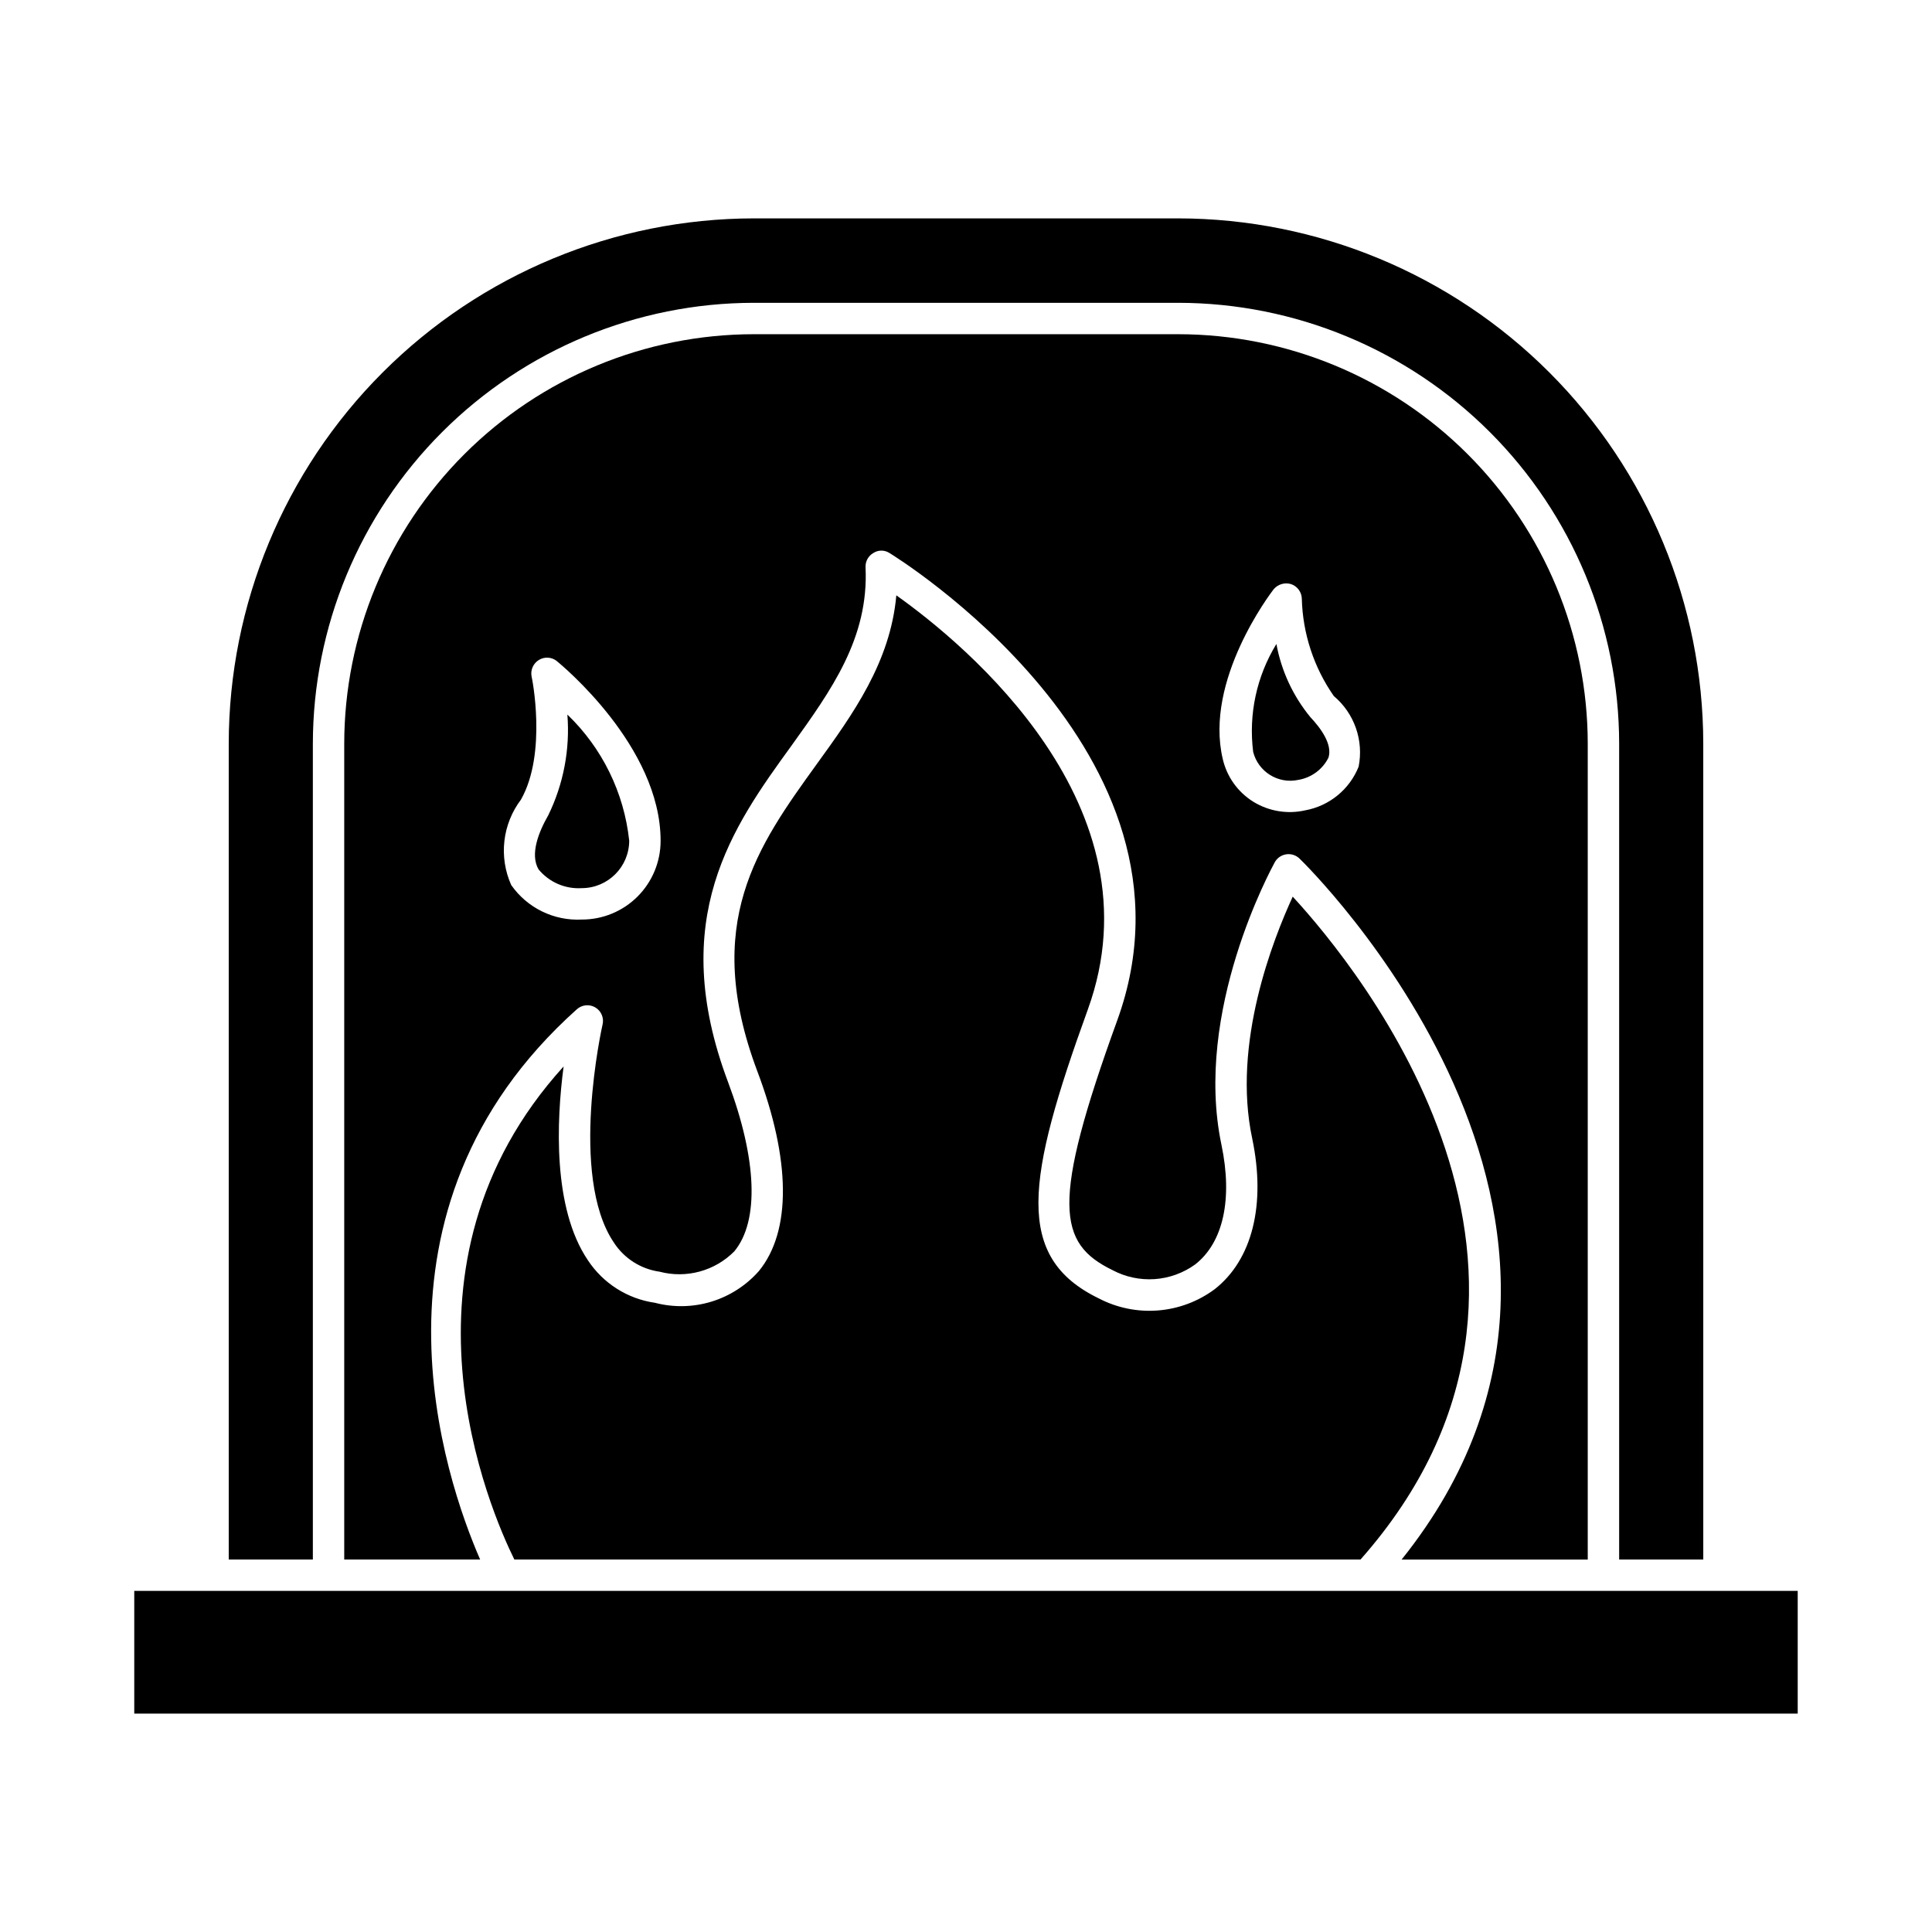
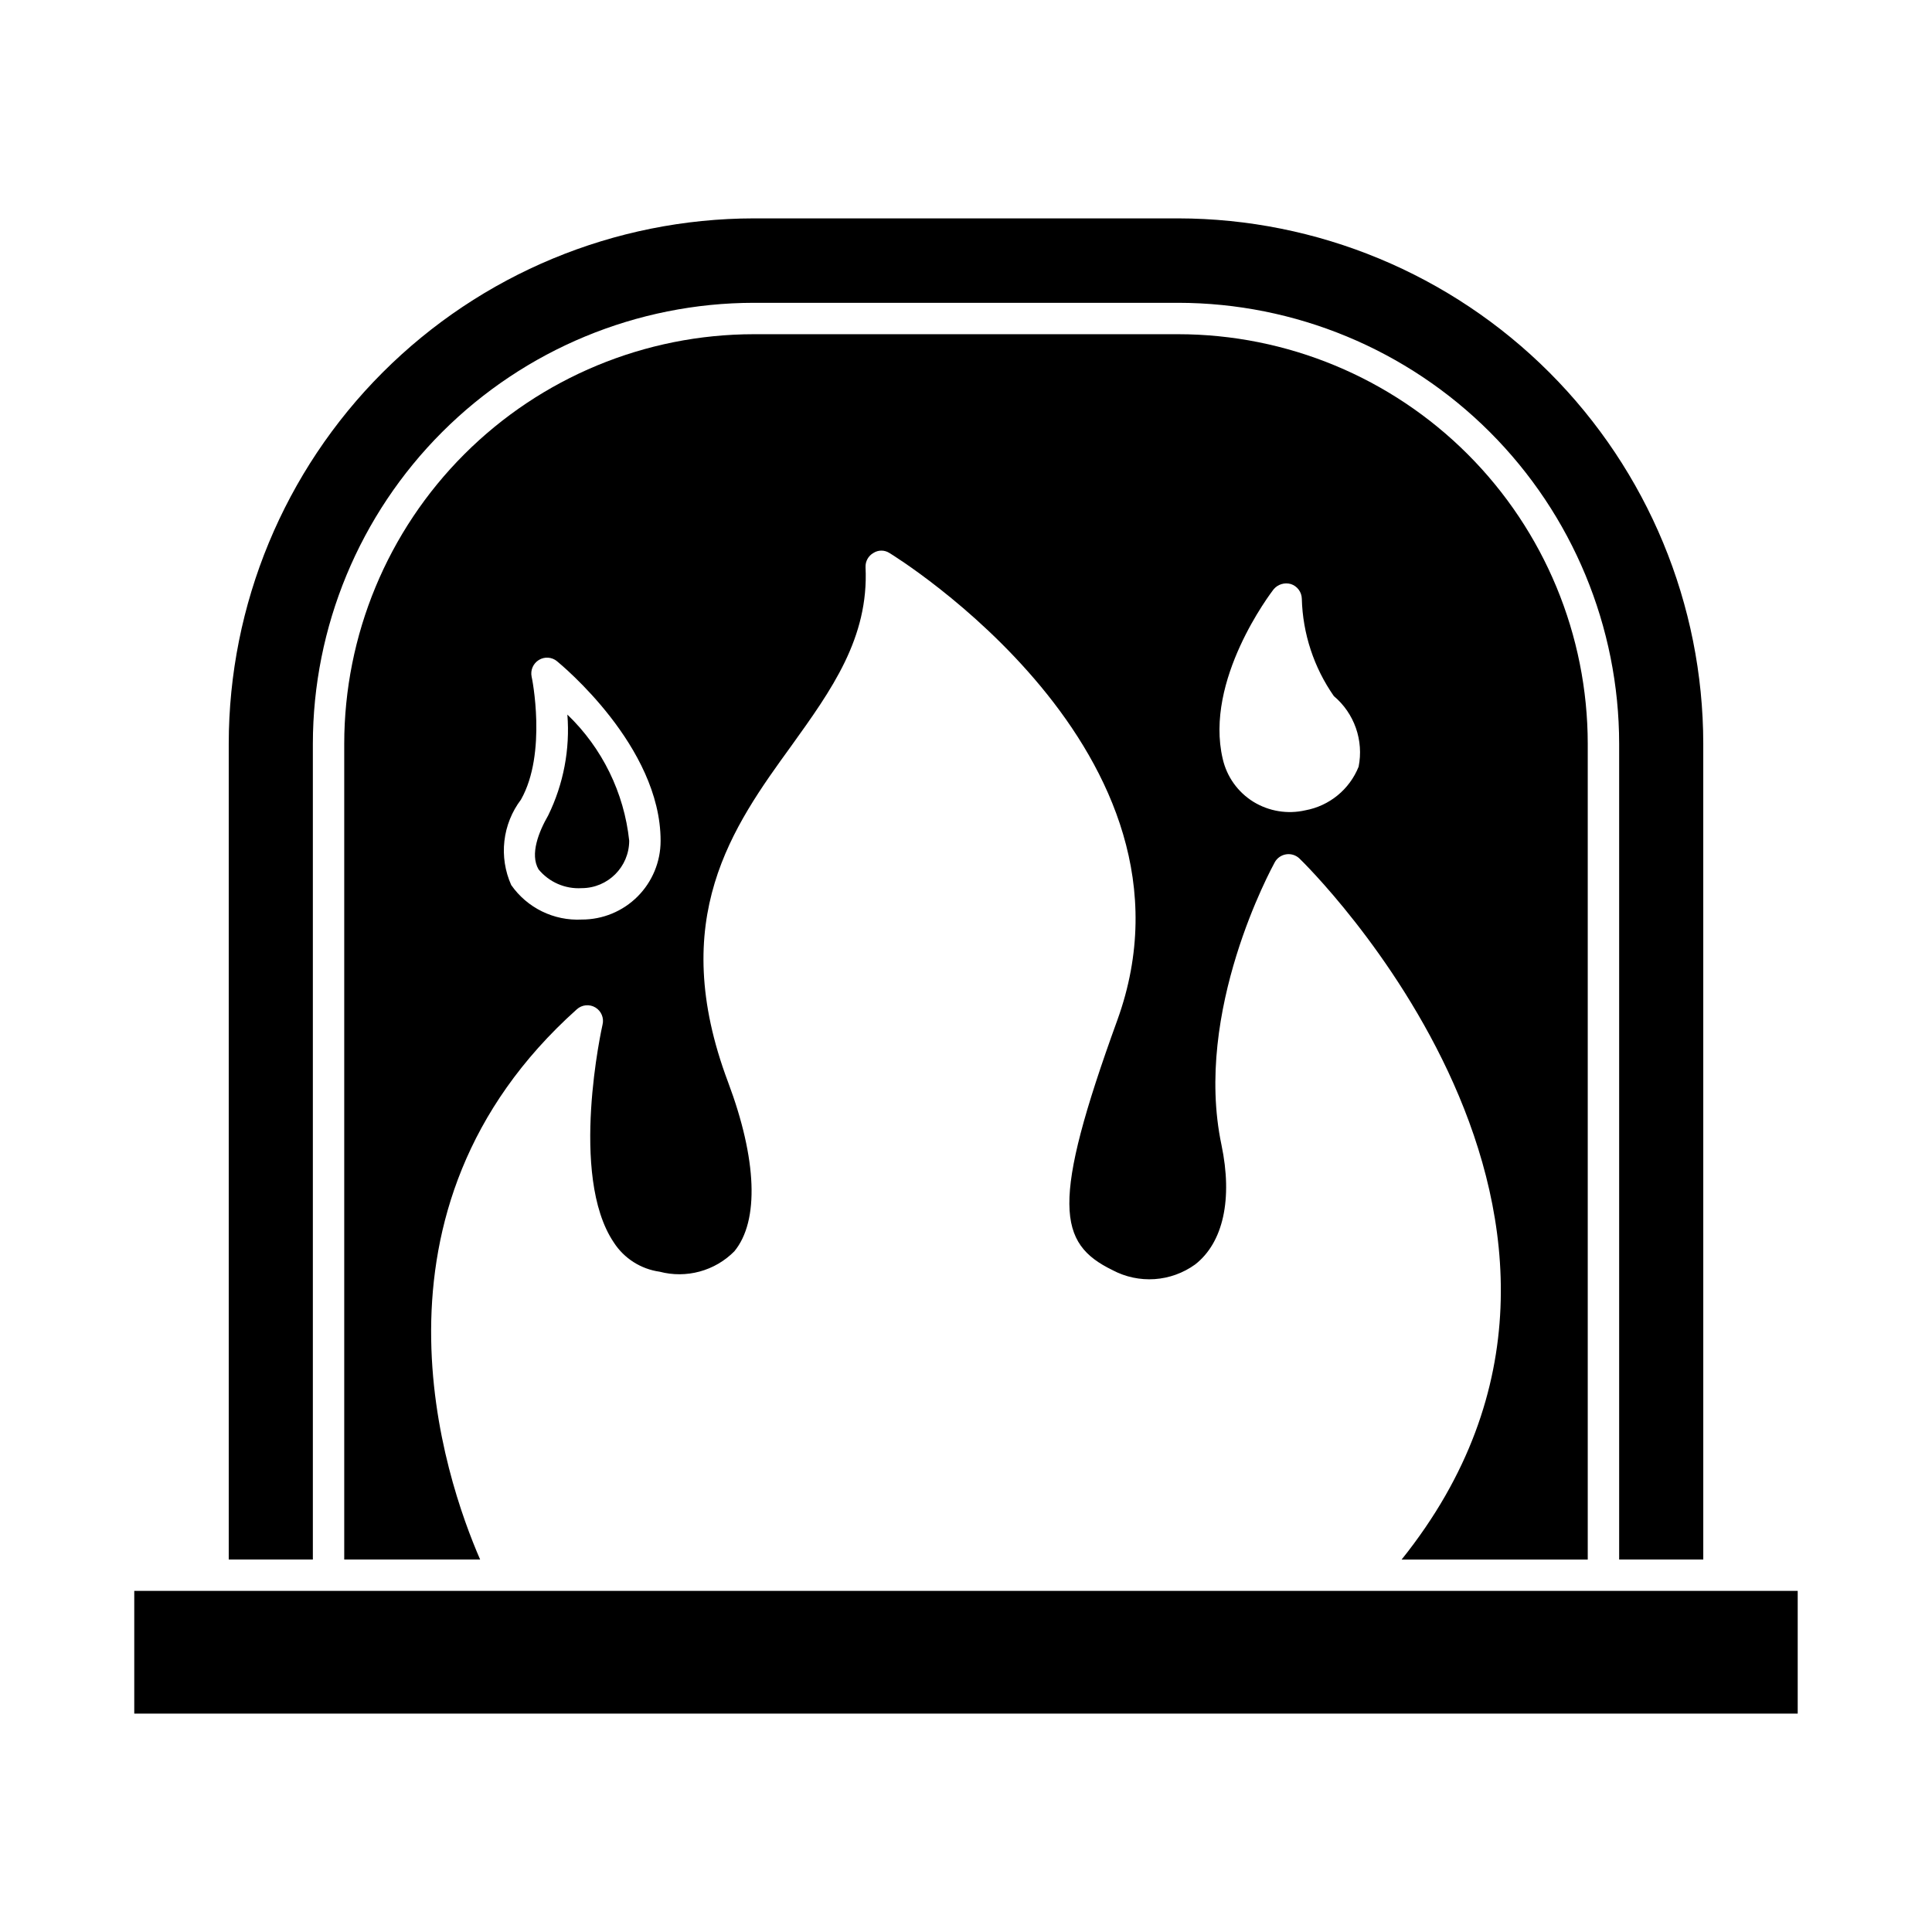
<svg xmlns="http://www.w3.org/2000/svg" fill="#000000" width="800px" height="800px" version="1.1" viewBox="144 144 512 512">
  <g>
-     <path d="m280.31 557.29h224.24c66.293-75.023-0.414-156.62-17.965-175.67-5.156 11.23-16.137 38.844-10.73 64.129 3.66 17.551 0 32.105-9.98 39.926v-0.004c-4.375 3.242-9.574 5.188-15 5.613-5.43 0.43-10.867-0.68-15.691-3.199-22.457-10.895-19.215-31.523-2.91-76.523 19.547-53.898-32.355-96.734-50.738-109.79-1.582 17.715-11.477 31.441-21.043 44.664-15.719 21.793-30.527 42.254-15.805 81.43 8.898 23.539 9.066 42.422 0.418 52.984l-0.004 0.004c-3.359 3.809-7.715 6.613-12.574 8.098-4.863 1.484-10.039 1.586-14.957 0.301-7.281-1.043-13.762-5.164-17.801-11.312-9.316-13.809-8.316-36.848-6.406-51.32-47.906 52.734-19.375 117.86-13.055 130.67z" />
    <path d="m289.29 360.07c-2.496 4.324-4.906 10.312-2.578 14.305h-0.004c2.801 3.414 7.074 5.273 11.48 4.992 6.926-0.023 12.535-5.633 12.559-12.559-1.352-12.73-7.152-24.57-16.387-33.438 0.73 9.191-1.023 18.414-5.07 26.699z" />
    <path d="m226.91 341.11c0.027-30.984 12.348-60.695 34.258-82.605 21.91-21.906 51.617-34.23 82.602-34.258h112.46c30.984 0.027 60.691 12.352 82.602 34.258 21.91 21.91 34.234 51.621 34.262 82.605v216.18h22.293l-0.004-216.18c-0.023-36.906-14.691-72.293-40.777-98.398-26.09-26.105-61.469-40.793-98.375-40.84h-112.46c-36.902 0.047-72.285 14.734-98.371 40.84-26.09 26.105-40.758 61.492-40.781 98.398v216.18h22.293z" />
    <path d="m179.58 565.6h440.83v32.523h-440.83z" />
    <path d="m564.77 341.11c-0.02-28.781-11.461-56.379-31.812-76.73-20.352-20.352-47.949-31.793-76.73-31.812h-112.46c-28.781 0.02-56.375 11.461-76.727 31.812-20.352 20.352-31.797 47.949-31.816 76.73v216.18h36.016c-9.234-21.211-33.938-92.492 25.617-145.81 1.355-1.23 3.352-1.43 4.922-0.492 1.57 0.941 2.34 2.793 1.898 4.566-0.082 0.332-8.984 40.008 2.996 57.723v0.004c2.734 4.219 7.164 7.039 12.145 7.734 3.481 0.918 7.144 0.898 10.621-0.051 3.477-0.949 6.641-2.797 9.172-5.356 6.652-8.066 5.988-24.453-1.664-44.832-16.301-43.336 1.246-67.707 16.801-89.164 10.562-14.723 20.543-28.531 19.629-47.328h0.004c-0.062-1.539 0.742-2.981 2.078-3.742 1.293-0.832 2.949-0.832 4.242 0 0.832 0.5 86.172 52.734 60.387 123.85-17.633 48.574-15.805 59.137-1.246 66.207v0.004c3.422 1.816 7.285 2.637 11.148 2.375 3.867-0.266 7.582-1.609 10.727-3.875 7.484-5.824 9.98-17.383 6.988-31.691-7.484-35.516 13.309-73.363 14.141-74.941l-0.004 0.004c0.633-1.113 1.738-1.875 3.004-2.07 1.262-0.195 2.547 0.199 3.484 1.07 1.082 0.996 98.895 96.234 27.117 185.82h49.324zm-266.58 46.578c-7.398 0.387-14.473-3.074-18.715-9.148-1.633-3.656-2.258-7.684-1.805-11.664s1.969-7.766 4.383-10.961c6.988-12.309 2.91-32.438 2.828-32.605-0.348-1.723 0.418-3.481 1.914-4.406 1.512-0.938 3.453-0.805 4.824 0.332 1.082 0.914 27.449 22.539 27.449 47.578 0.008 5.539-2.188 10.855-6.106 14.773-3.918 3.918-9.234 6.113-14.773 6.102zm205.86-40.508v0.004c-2.414 6.023-7.754 10.391-14.141 11.559-4.691 1.07-9.613 0.262-13.723-2.246-4.137-2.551-7.074-6.656-8.152-11.395-4.906-20.875 12.727-43.918 13.473-44.914h0.004c1.109-1.336 2.902-1.891 4.574-1.414 1.703 0.547 2.875 2.117 2.91 3.91 0.242 9.238 3.195 18.203 8.484 25.781 2.672 2.246 4.688 5.168 5.844 8.461s1.406 6.832 0.727 10.254z" />
-     <path d="m482.26 314.66c-5.246 8.559-7.418 18.652-6.156 28.613 1.352 5.285 6.644 8.559 11.977 7.402 3.453-0.578 6.422-2.773 7.984-5.906 1.082-3.492-1.996-7.734-4.742-10.648v0.004c-4.633-5.609-7.754-12.309-9.062-19.465z" />
  </g>
</svg>